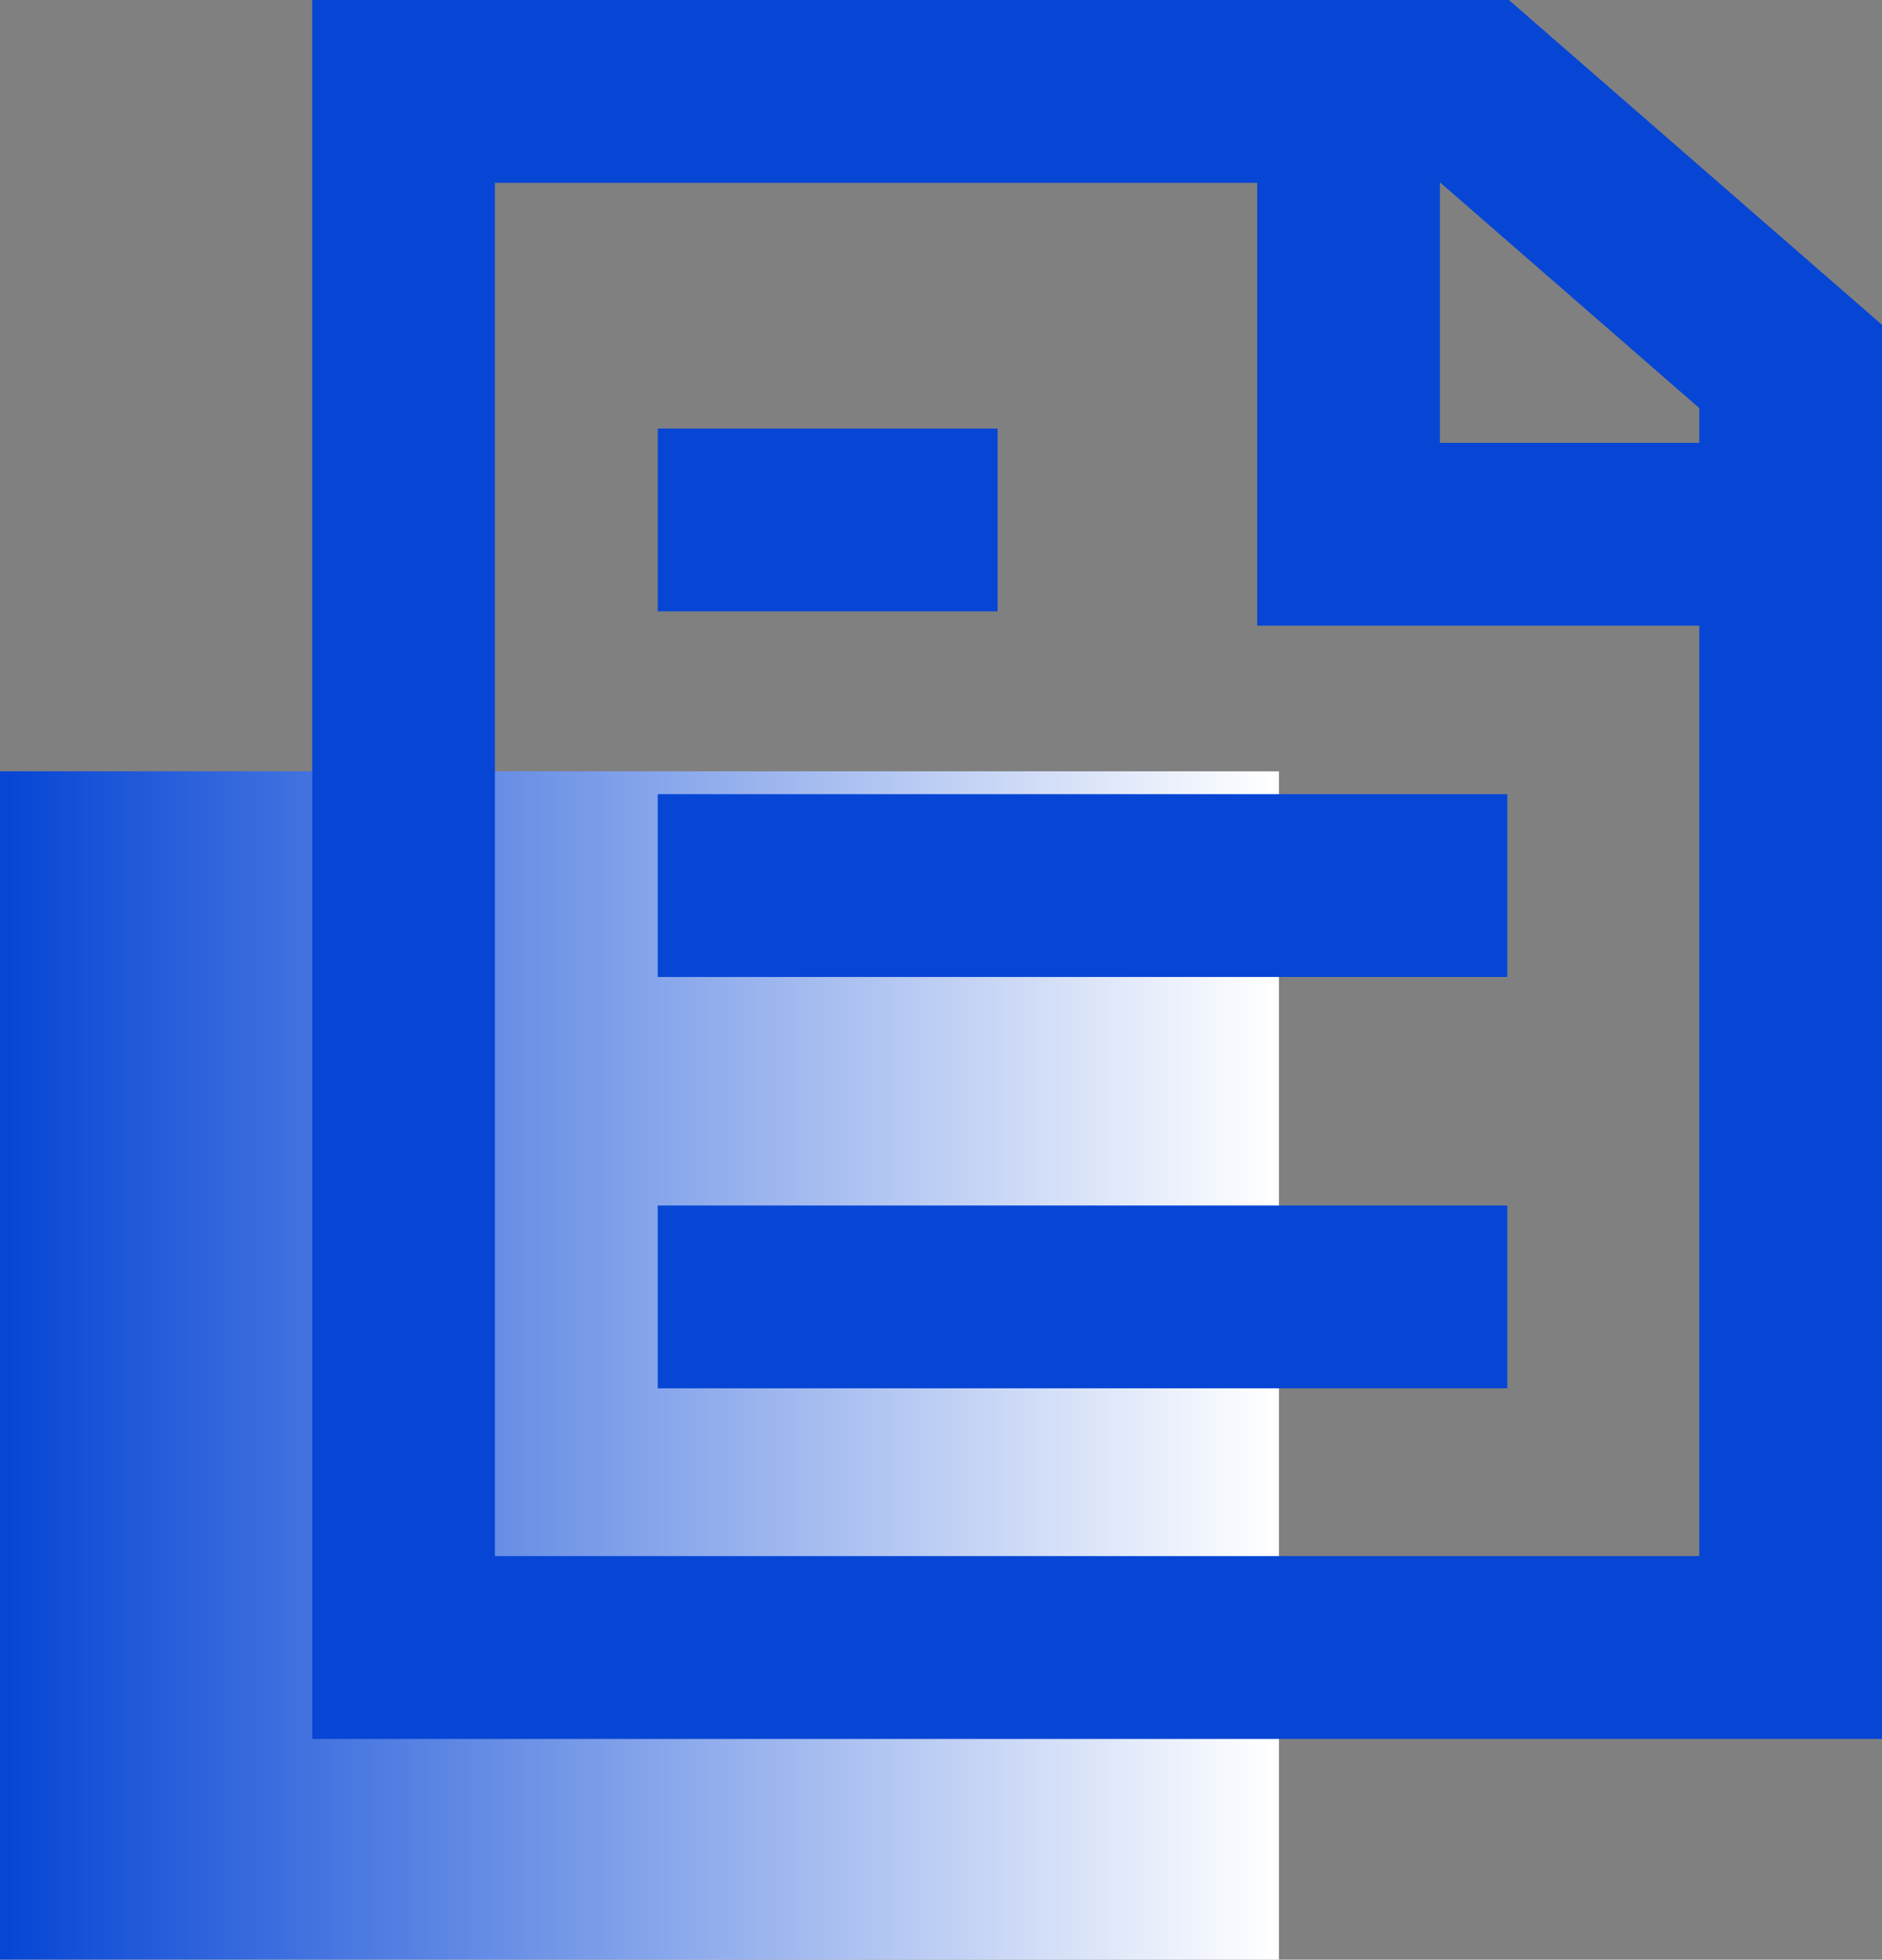
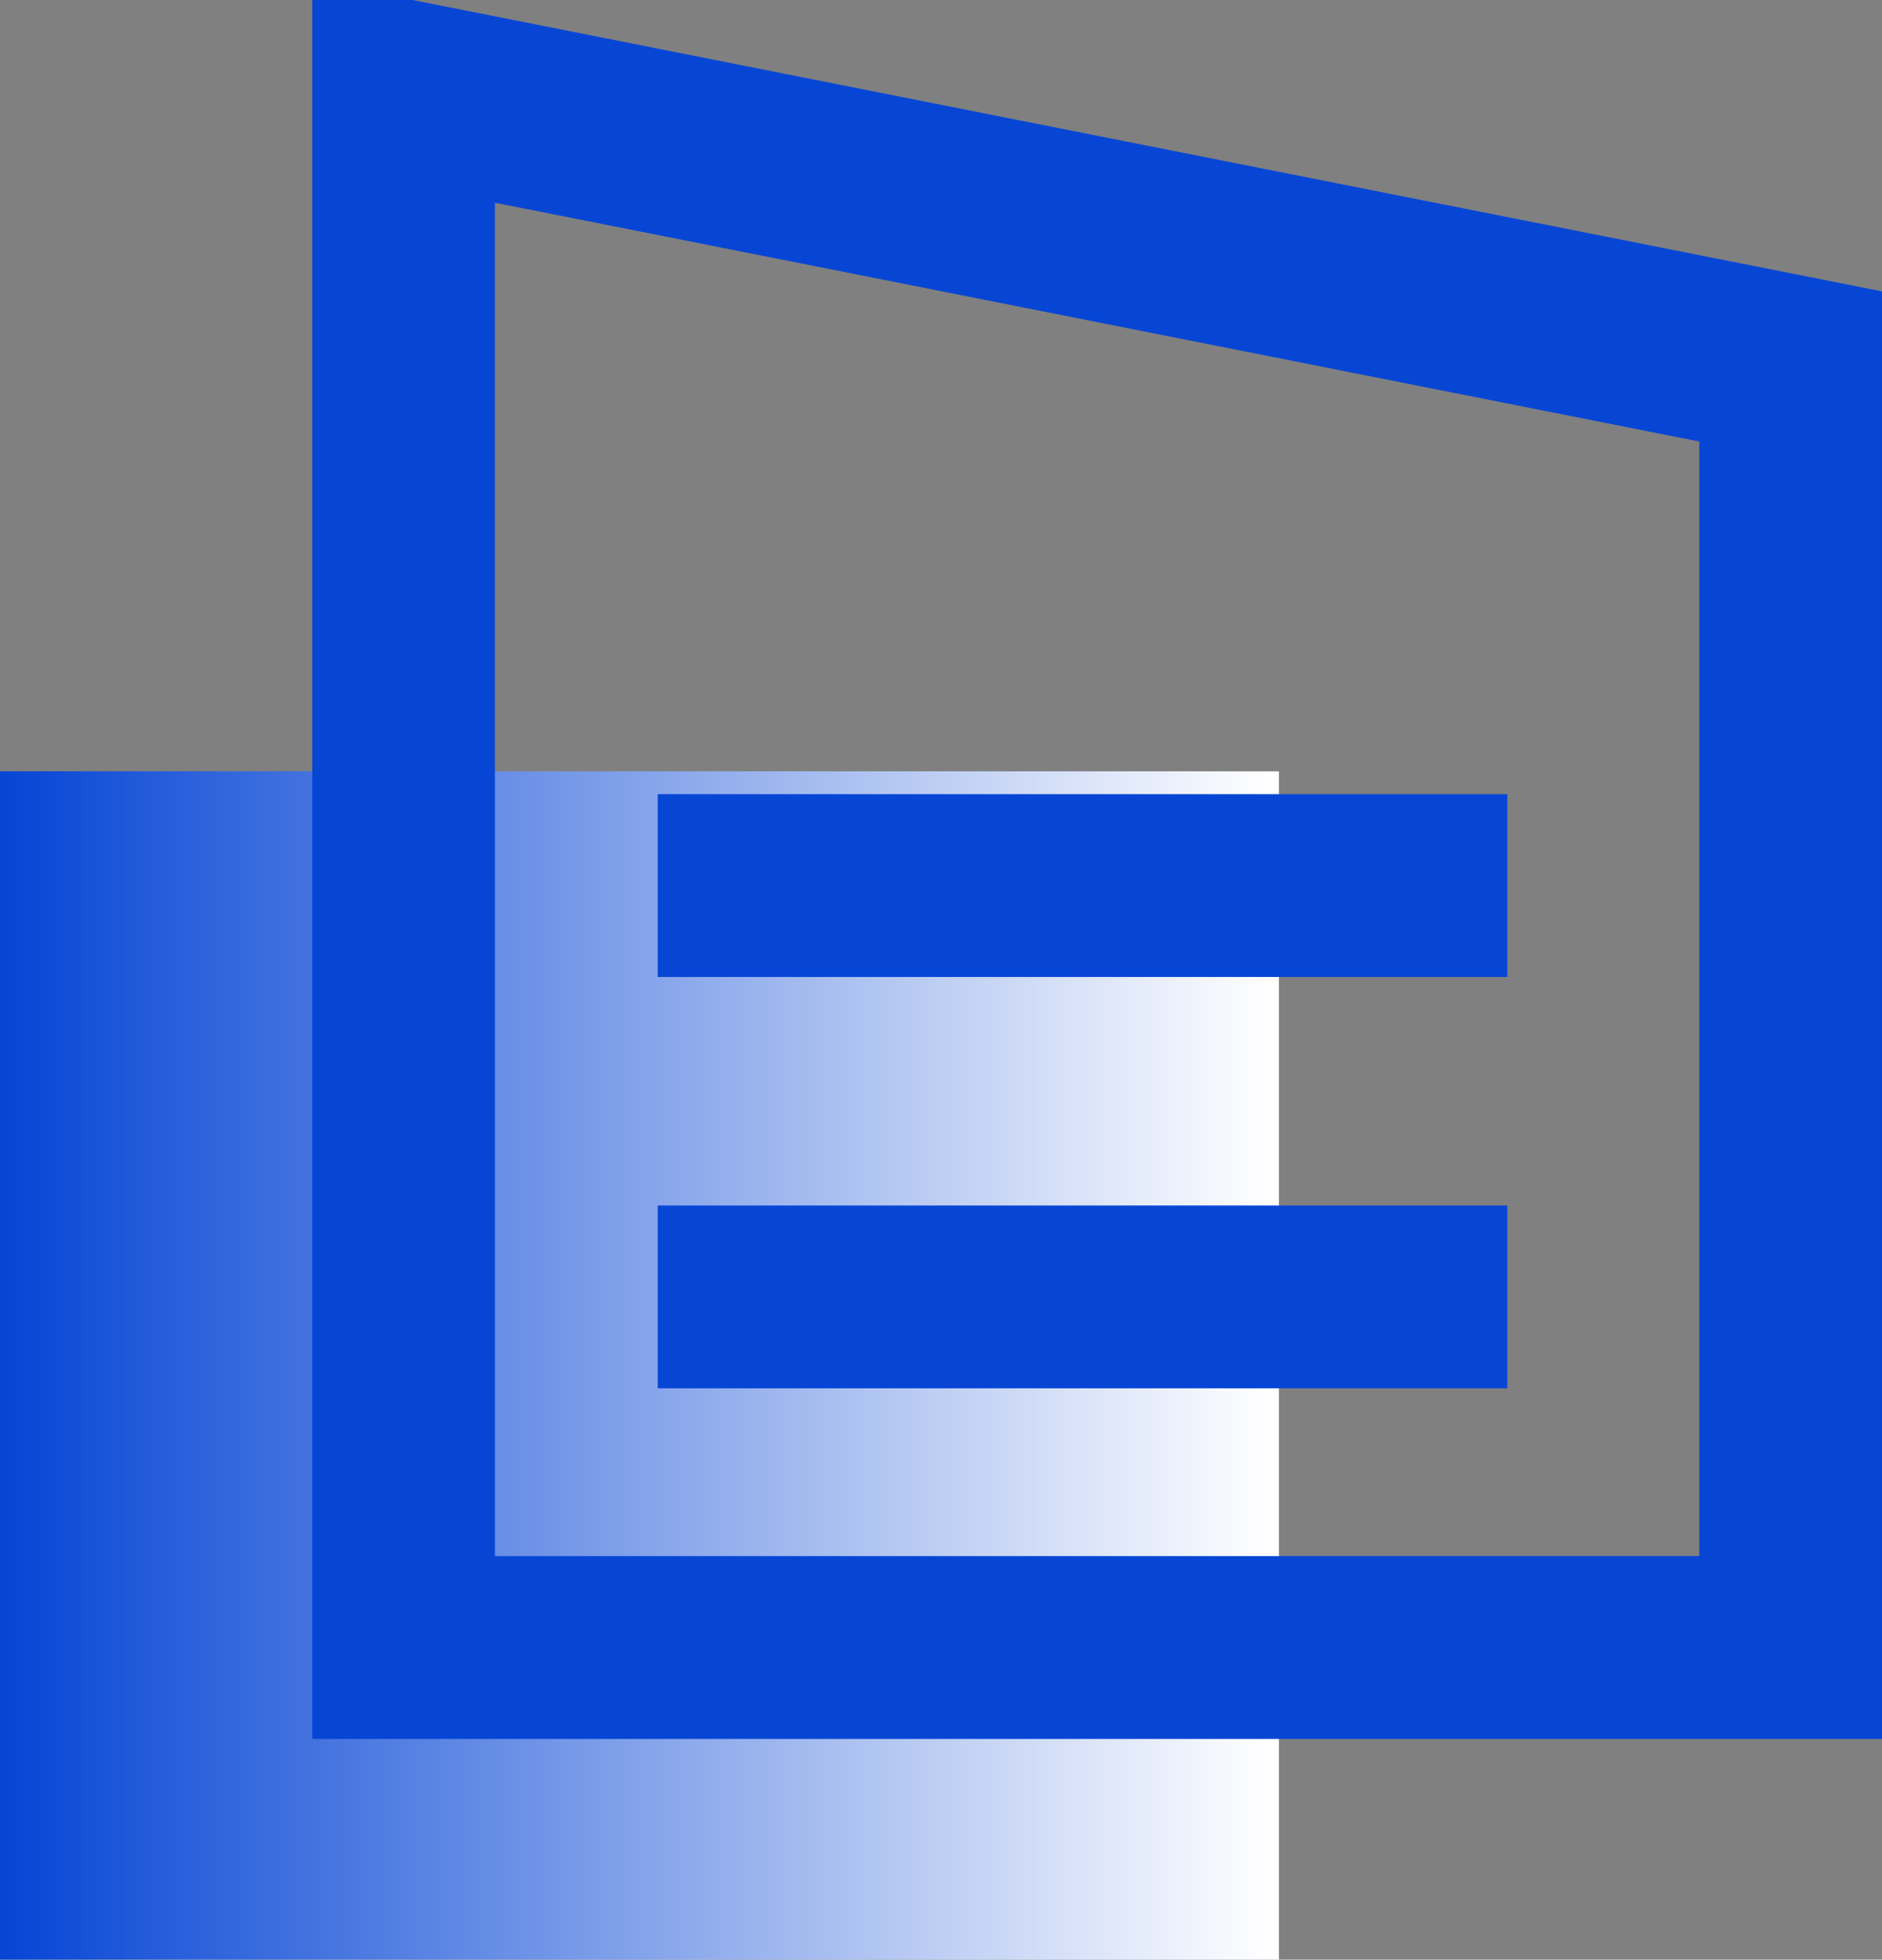
<svg xmlns="http://www.w3.org/2000/svg" width="41.203" height="42.876" viewBox="0 0 41.203 42.876">
  <rect x="0" y="0" width="41.203" height="42.876" fill="#808080" stroke="none" />
  <defs>
    <linearGradient id="linear-gradient" x1="0.5" x2="0.5" y2="1" gradientUnits="objectBoundingBox">
      <stop offset="0" stop-color="#fff" />
      <stop offset="1" stop-color="#0746d5" />
    </linearGradient>
  </defs>
  <g id="Gruppe_4130" data-name="Gruppe 4130" transform="translate(-929.5 -243.124)">
    <g id="Gruppe_4122" data-name="Gruppe 4122">
      <rect id="Rechteck_1630" data-name="Rechteck 1630" width="26" height="28" transform="translate(957.5 260) rotate(90)" fill="url(#linear-gradient)" />
      <path id="Pfad_5245" data-name="Pfad 5245" d="M-4416.1,8605h18.6" transform="translate(5360 -8342.5)" fill="none" stroke="#0746d5" stroke-width="4" />
-       <path id="Pfad_5248" data-name="Pfad 5248" d="M-4416.1,8605h7.44" transform="translate(5360 -8350.5)" fill="none" stroke="#0746d5" stroke-width="4" />
      <path id="Pfad_5246" data-name="Pfad 5246" d="M-4416.1,8605h18.6" transform="translate(5360 -8333.5)" fill="none" stroke="#0746d5" stroke-width="4" />
-       <path id="Pfad_5244" data-name="Pfad 5244" d="M-6126.665,15882.124v34.047h30.368v-28.029l-6.917-6.018Z" transform="translate(7065 -15637)" fill="none" stroke="#0746d5" stroke-width="4" />
-       <path id="Pfad_5247" data-name="Pfad 5247" d="M-6066.877,15883.708v10.105h11.636" transform="translate(7025.901 -15639)" fill="none" stroke="#0746d5" stroke-width="4" />
+       <path id="Pfad_5244" data-name="Pfad 5244" d="M-6126.665,15882.124v34.047h30.368v-28.029Z" transform="translate(7065 -15637)" fill="none" stroke="#0746d5" stroke-width="4" />
    </g>
  </g>
</svg>